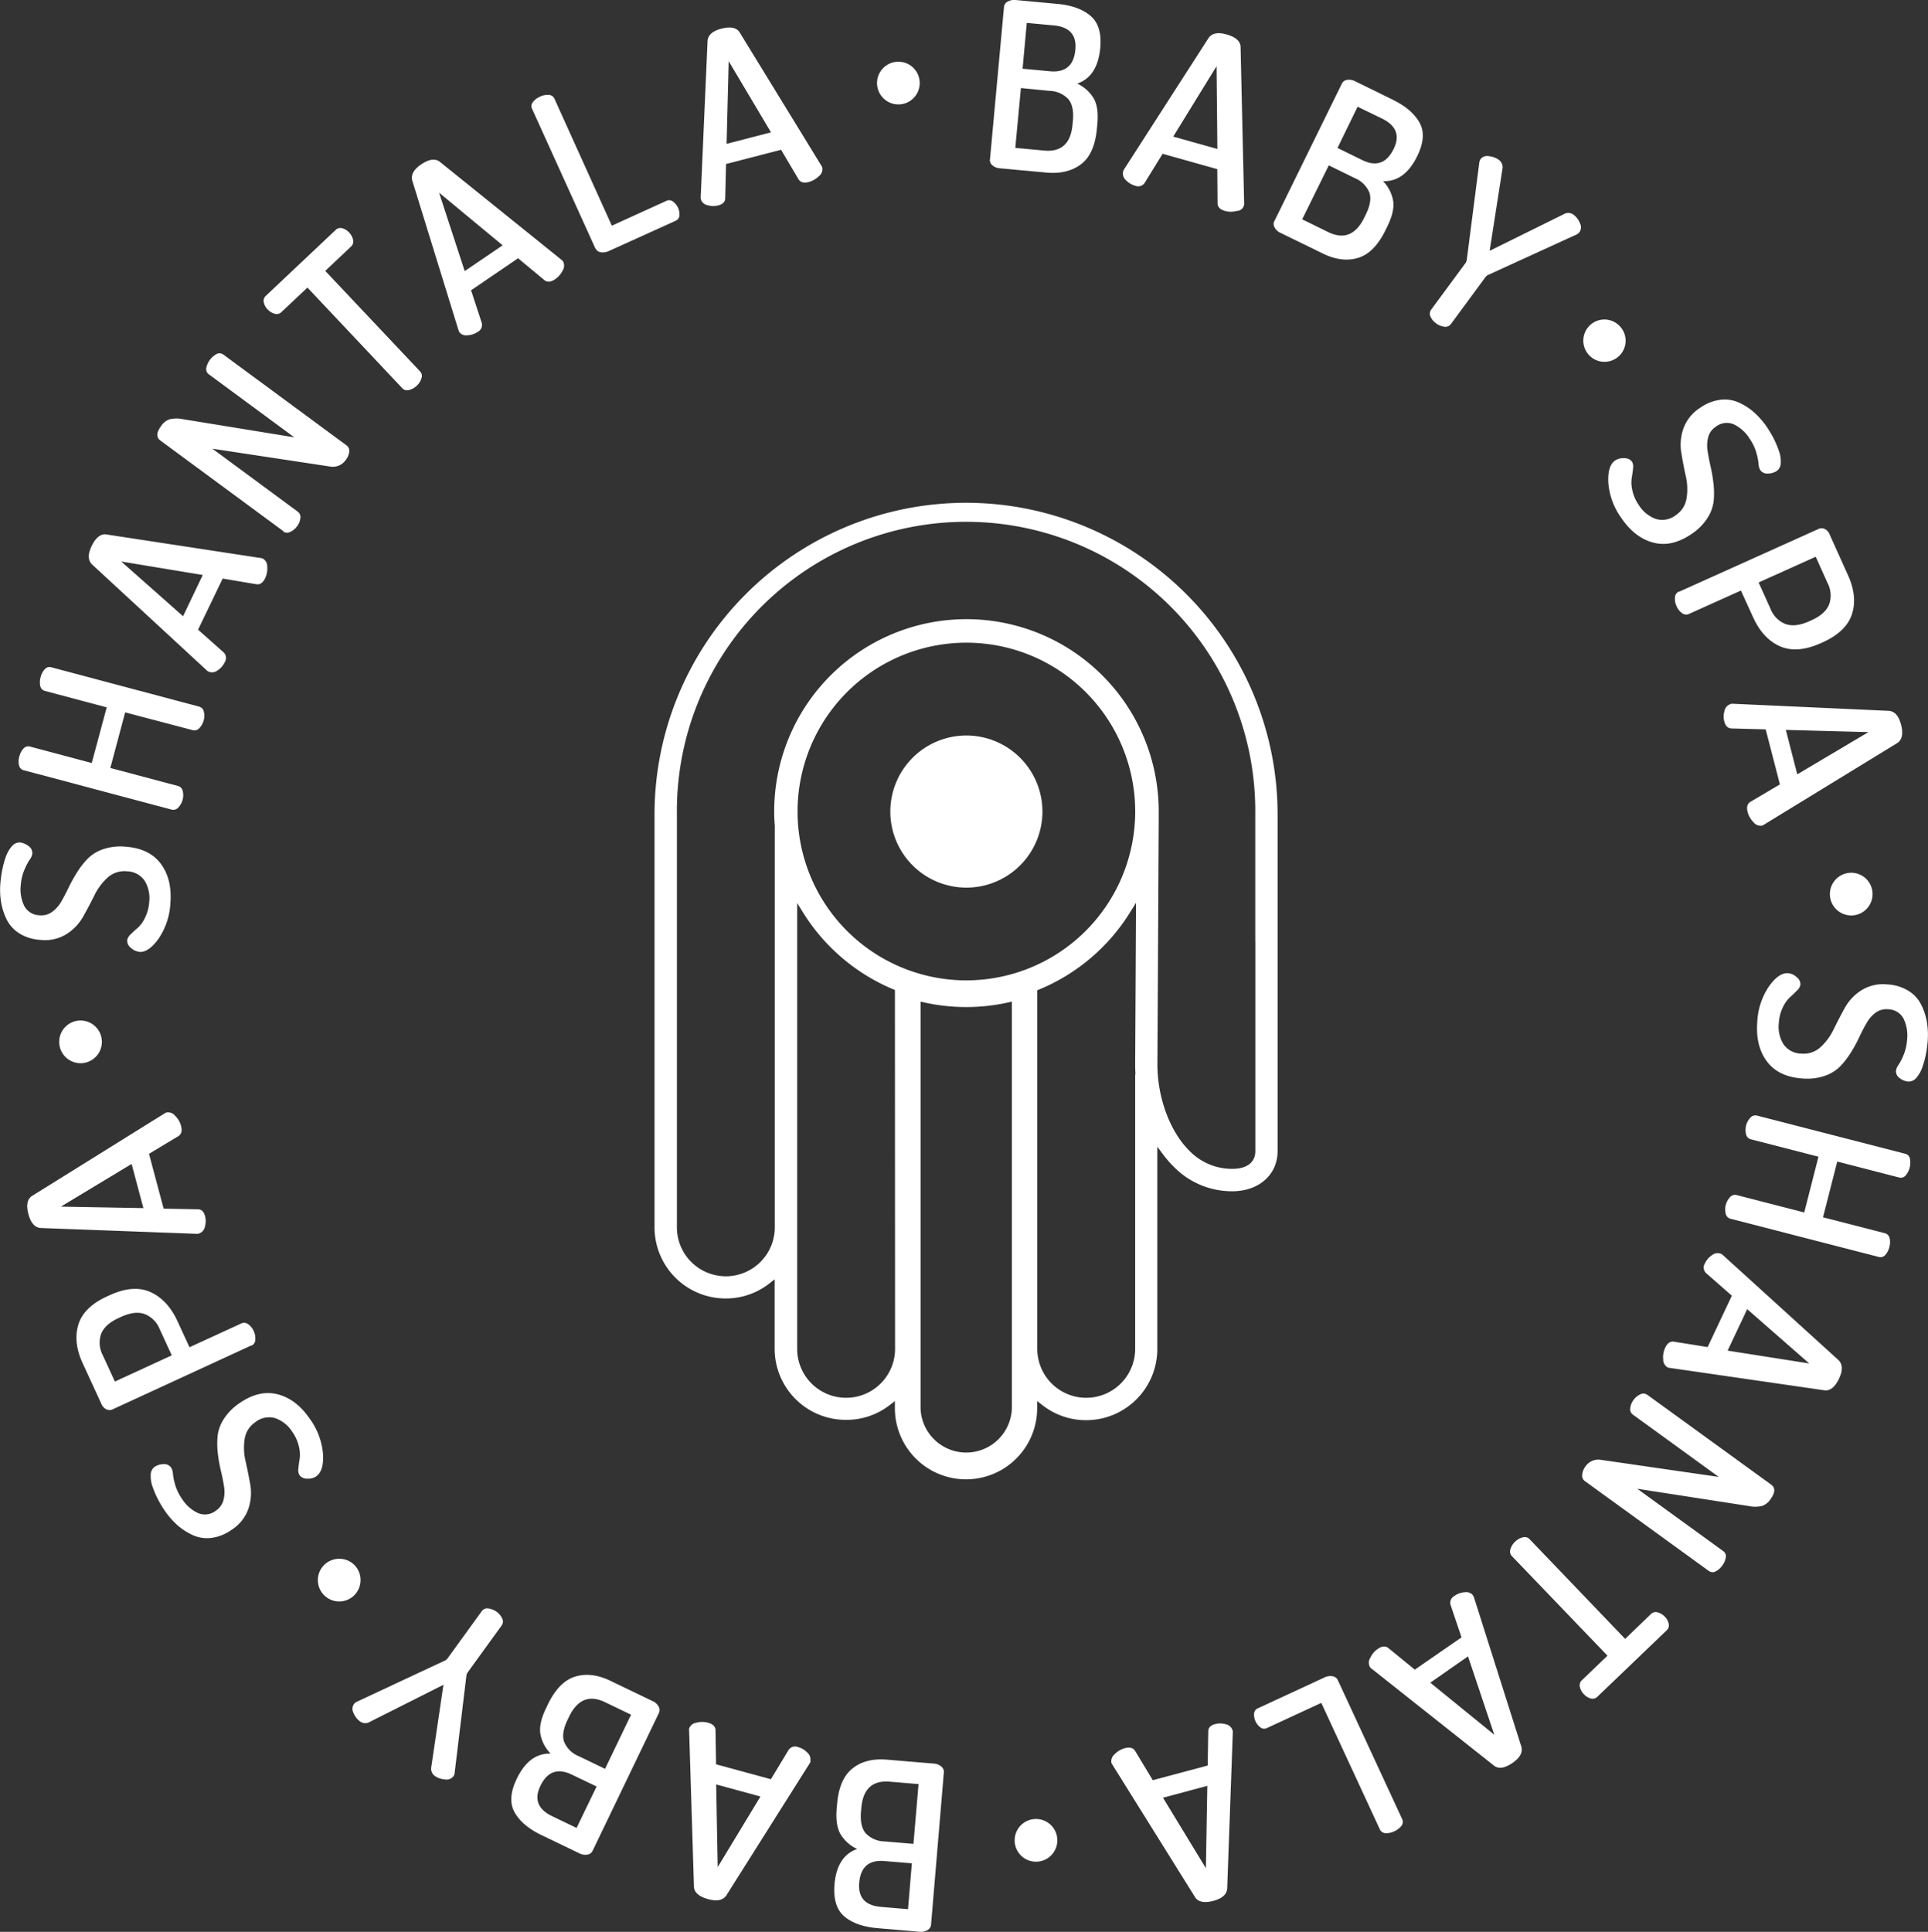
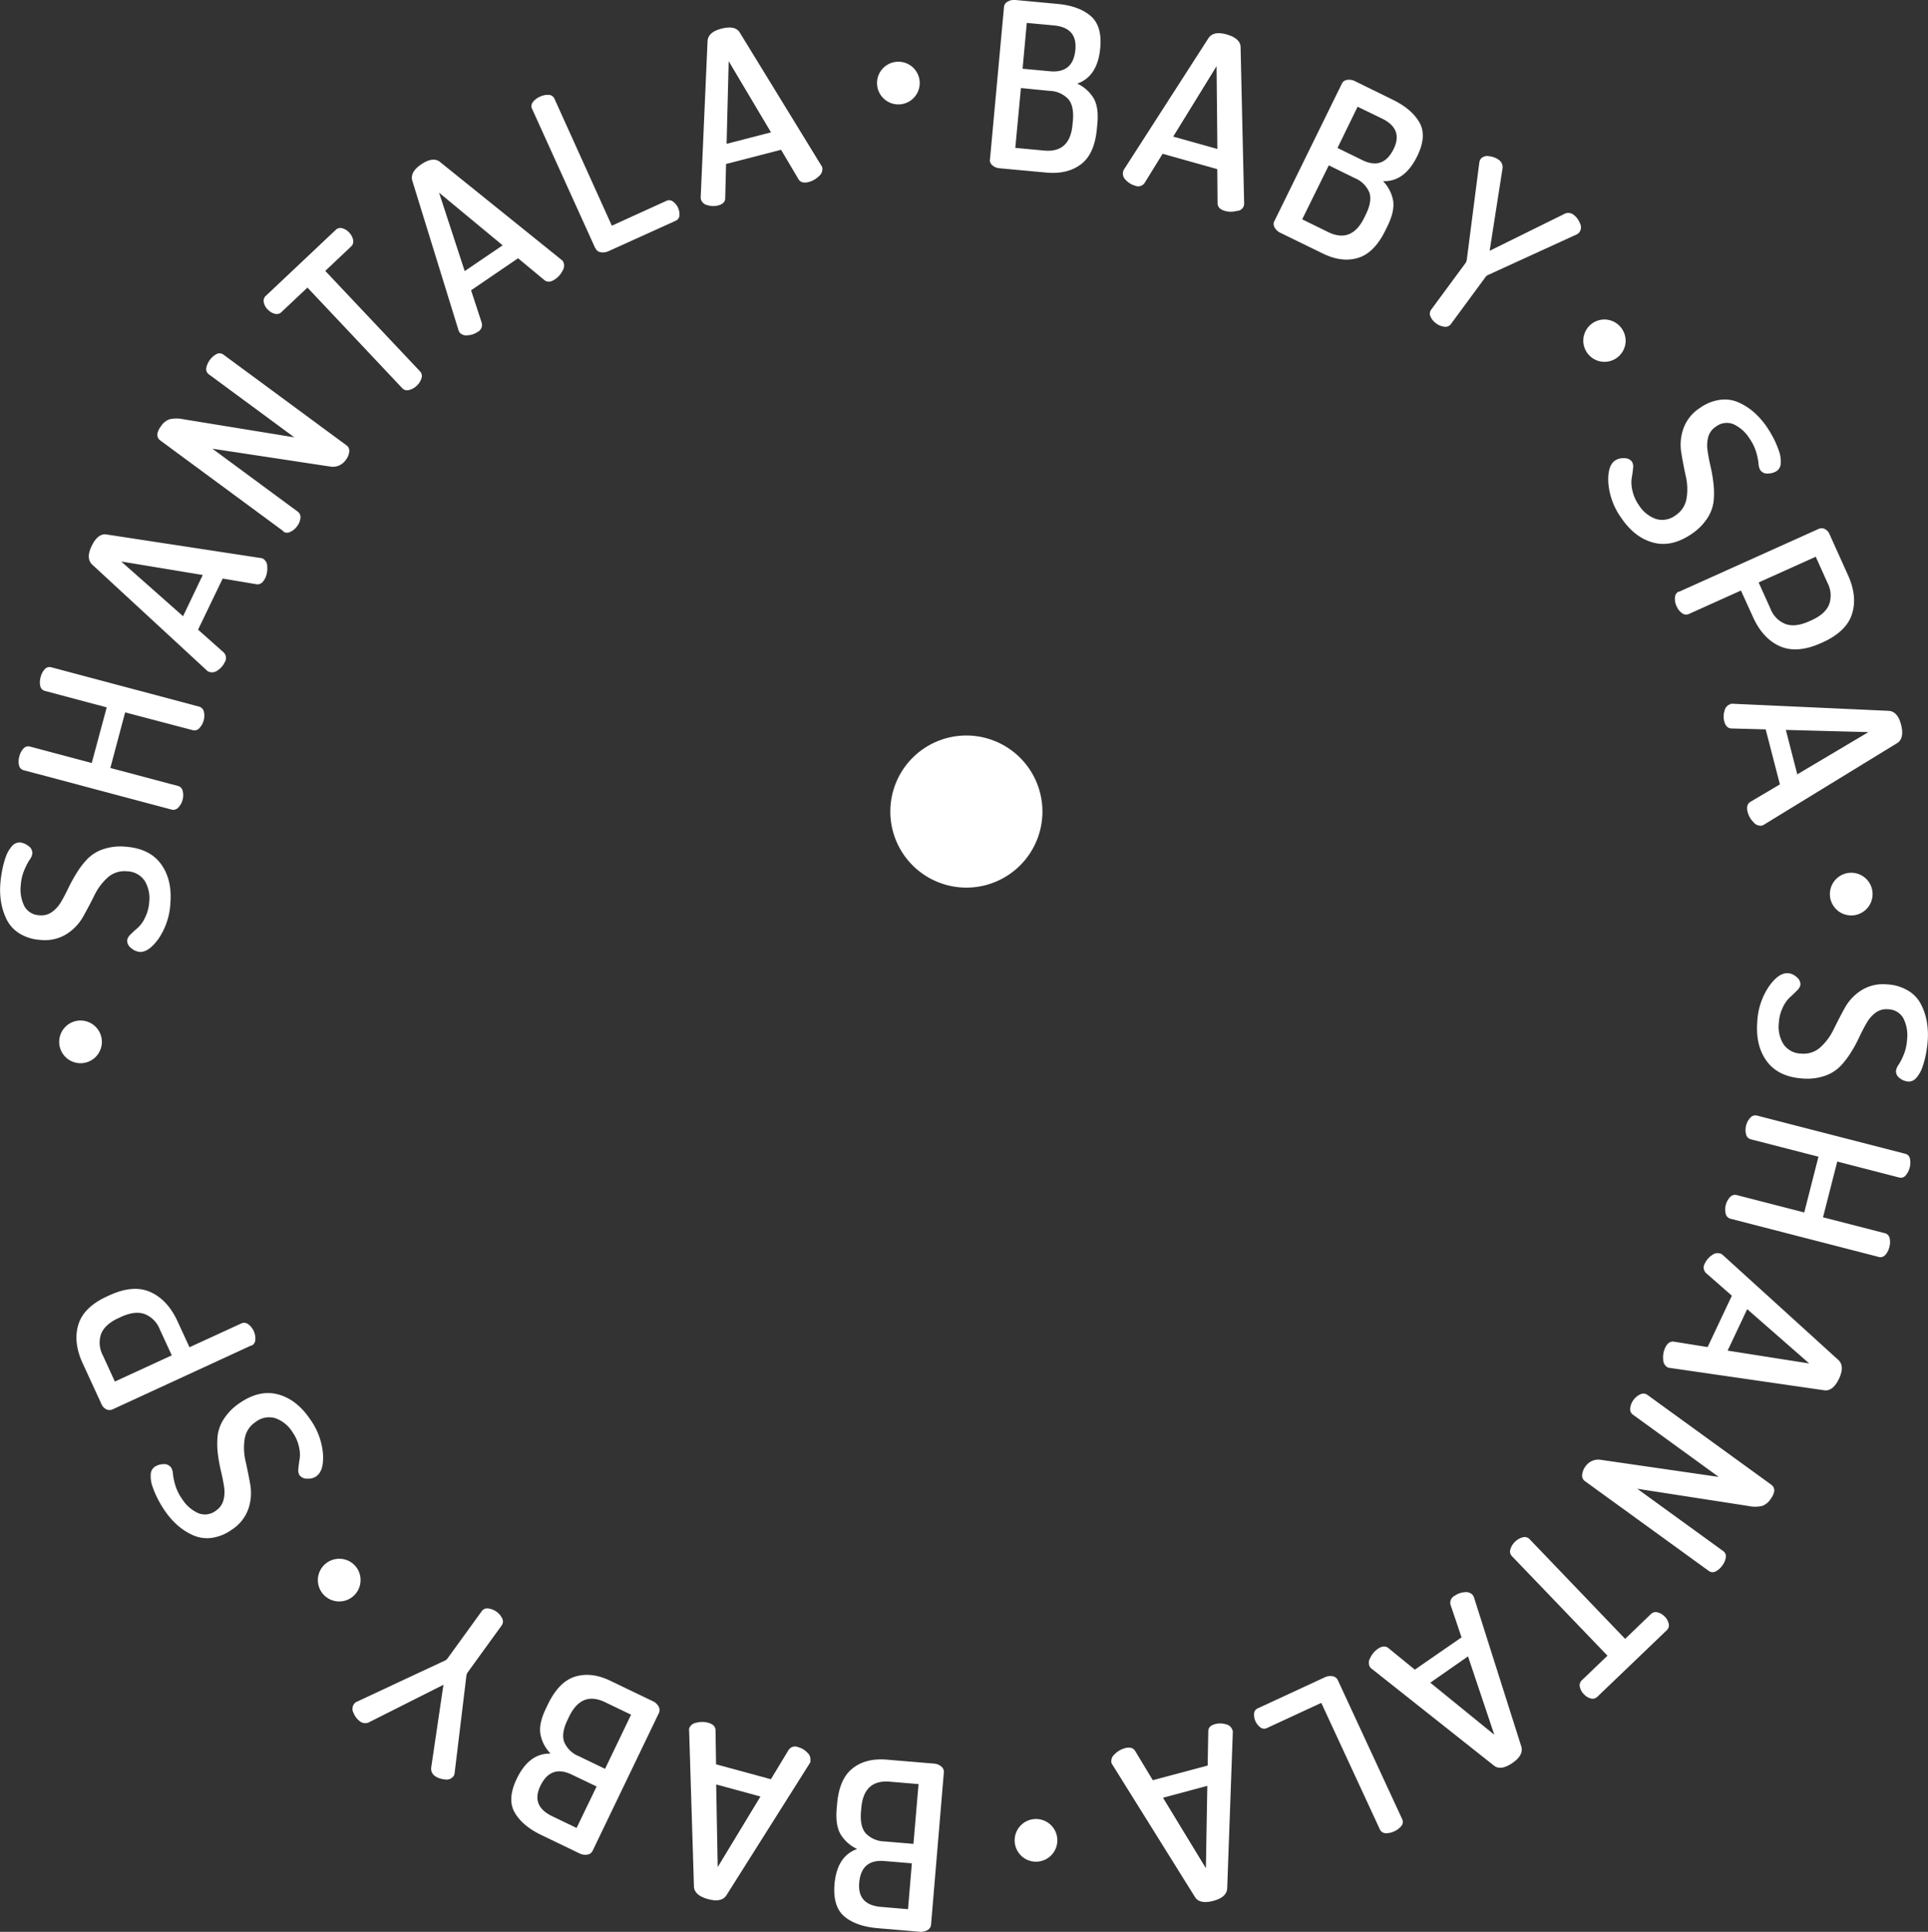
<svg xmlns="http://www.w3.org/2000/svg" viewBox="0 0 542 543.04">
  <rect x="0" y="0" width="542" height="543.04" fill="#333333" stroke="none" />
  <g id="Layer_2" data-name="Layer 2">
    <g id="Layer_1-2" data-name="Layer 1">
      <path d="M502.66,273.56a4.14,4.14,0,0,1,2.4,1.09,2.58,2.58,0,0,1,1.08,2.16,2.89,2.89,0,0,1-1,1.65c-.6.63-1.24,1.25-1.93,1.85a9.31,9.31,0,0,0-2,2.82,11.41,11.41,0,0,0-1.14,4.38,9.31,9.31,0,0,0,1.33,6.06,6.18,6.18,0,0,0,5,2.6,7,7,0,0,0,5.36-1.79,16.1,16.1,0,0,0,3.7-5c1-2,2-4,3.12-6a13.73,13.73,0,0,1,4.68-5,11.51,11.51,0,0,1,7.32-1.66,12.51,12.51,0,0,1,5.85,1.76,9.52,9.52,0,0,1,3.62,3.87,17.19,17.19,0,0,1,1.63,4.91,22.2,22.2,0,0,1,.24,5.32,32.91,32.91,0,0,1-.49,3.64,25.5,25.5,0,0,1-1,3.74,8.79,8.79,0,0,1-1.7,3,2.76,2.76,0,0,1-2.27,1.07,4.46,4.46,0,0,1-2.39-.95A2.37,2.37,0,0,1,533,301a3.85,3.85,0,0,1,.74-1.71,17,17,0,0,0,1.45-2.86,13.53,13.53,0,0,0,.93-4.2,10.6,10.6,0,0,0-1.05-6,5,5,0,0,0-4.3-2.52,5,5,0,0,0-3.44.92,9,9,0,0,0-2.53,2.85c-.7,1.19-1.4,2.51-2.09,4a41.16,41.16,0,0,1-2.37,4.36,23.36,23.36,0,0,1-3,3.89,11.1,11.1,0,0,1-4.42,2.71,15.36,15.36,0,0,1-6.27.72q-6.7-.48-9.92-4.78t-2.73-11a19.4,19.4,0,0,1,3.22-10q2.79-4,5.45-3.81" style="fill:#fff" />
      <path d="M493.93,313.59l41.65,10.73a1.77,1.77,0,0,1,1.35,1.39,5.63,5.63,0,0,1-1.21,4.71,1.8,1.8,0,0,1-1.86.57l-17.37-4.48-4,15.67,17.37,4.47a1.8,1.8,0,0,1,1.35,1.39,5,5,0,0,1-.07,2.5,5.08,5.08,0,0,1-1.14,2.22,1.8,1.8,0,0,1-1.86.56l-41.65-10.73a1.84,1.84,0,0,1-1.35-1.38,5.09,5.09,0,0,1,1.2-4.69,1.86,1.86,0,0,1,1.87-.59l19,4.89,4-15.67-19-4.89a1.86,1.86,0,0,1-1.35-1.39,5.09,5.09,0,0,1,1.2-4.69,1.9,1.9,0,0,1,1.87-.59" style="fill:#fff" />
      <path d="M483.76,352.42a1.74,1.74,0,0,1,.5.31l32.6,29.61c1.17,1.17,1.22,2.89.14,5.18s-2.42,3.43-4,3.31l-43.57-6.31a2,2,0,0,1-.61-.14,2.49,2.49,0,0,1-1.26-2.27,6.12,6.12,0,0,1,.57-3.28c.58-1.24,1.37-1.8,2.36-1.7l9.56,1.53,6.81-14.44-7.26-6.36a2.19,2.19,0,0,1-.28-2.79,5.41,5.41,0,0,1,2-2.27,2.39,2.39,0,0,1,2.4-.38M491.17,368l-5.5,11.66,22.95,3.61Z" style="fill:#fff" />
      <path d="M463.13,392.11l34.77,25.21c1.23.88,1.17,2.26-.18,4.12a4.83,4.83,0,0,1-2.37,1.89,8.88,8.88,0,0,1-3.84,0l-31.24-4.84L484.41,436a1.75,1.75,0,0,1,.75,1.78,4.93,4.93,0,0,1-1,2.3,5,5,0,0,1-1.87,1.65,1.81,1.81,0,0,1-1.94-.16l-34.82-25.24a1.89,1.89,0,0,1-.75-1.79,4.68,4.68,0,0,1,.93-2.34,4.4,4.4,0,0,1,4.46-1.82l33,4.78-24.14-17.51a1.86,1.86,0,0,1-.75-1.78,5,5,0,0,1,2.84-3.92,1.85,1.85,0,0,1,1.95.13" style="fill:#fff" />
      <path d="M468,454.42a4.08,4.08,0,0,1,1.1,2,1.87,1.87,0,0,1-.56,1.86l-19.46,18.65a1.89,1.89,0,0,1-1.86.51,4,4,0,0,1-1.92-1.16,4.11,4.11,0,0,1-1.17-2.11,1.89,1.89,0,0,1,.54-1.83l7.22-6.93-26.88-28a1.88,1.88,0,0,1-.4-1.92,4.71,4.71,0,0,1,1.31-2.11,4.61,4.61,0,0,1,2.19-1.24,1.88,1.88,0,0,1,1.87.5l26.88,28.05,7.27-7a1.91,1.91,0,0,1,1.86-.46,4.09,4.09,0,0,1,2,1.21" style="fill:#fff" />
      <path d="M414.08,448.48a1.94,1.94,0,0,1,.28.52l13.33,42c.43,1.6-.4,3.11-2.48,4.55s-3.81,1.76-5.09.87L385.6,469.08a2.36,2.36,0,0,1-.45-.43,2.5,2.5,0,0,1,.05-2.6,6.18,6.18,0,0,1,2.13-2.55c1.13-.78,2.09-.87,2.9-.29l7.51,6.13,13.13-9.08-3.09-9.14a2.19,2.19,0,0,1,1.16-2.55,5.48,5.48,0,0,1,2.88-1,2.4,2.4,0,0,1,2.26.88m-1.39,17.16L402.08,473l18,14.64Z" style="fill:#fff" />
      <path d="M376.11,472.33l18.06,39a1.79,1.79,0,0,1-.21,1.93,5.12,5.12,0,0,1-2,1.52,5.05,5.05,0,0,1-2.44.53,1.82,1.82,0,0,1-1.62-1.09l-16.46-35.54-15.32,7.09a1.71,1.71,0,0,1-1.77-.18,4.47,4.47,0,0,1-1.8-3.9,1.7,1.7,0,0,1,1-1.46l18.81-8.71a3.74,3.74,0,0,1,2.2-.34,1.94,1.94,0,0,1,1.53,1.12" style="fill:#fff" />
      <path d="M346.48,486.29a1.81,1.81,0,0,1,.09.58l-1.58,44c-.13,1.65-1.41,2.79-3.85,3.45s-4.19.37-5.1-.89l-23.3-37.35a2.28,2.28,0,0,1-.29-.55,2.52,2.52,0,0,1,.92-2.43,6.34,6.34,0,0,1,2.87-1.69c1.32-.35,2.27-.11,2.83.71l5,8.29,15.43-4.12.17-9.65c0-1,.69-1.68,1.94-2a5.51,5.51,0,0,1,3,.05,2.39,2.39,0,0,1,1.83,1.6M339.4,502l-12.46,3.34L339,525.16Z" style="fill:#fff" />
      <path d="M265.34,498.16,261.74,541a1.91,1.91,0,0,1-1.05,1.57,3.67,3.67,0,0,1-2.18.44l-11.79-1q-6-.51-9.31-3.26t-2.82-9q.67-8,6.38-10a10.6,10.6,0,0,1-4.67-4.14q-1.49-2.57-1.09-7.23l.11-1.23q.6-7.12,4.36-10.06c2.51-2,5.74-2.78,9.66-2.45l13.14,1.1a3.53,3.53,0,0,1,2.15.84,1.93,1.93,0,0,1,.71,1.62m-9,25.58-7.7-.64q-6.54-.55-7.1,6.11-.53,6.22,6.15,6.78l7.57.64Zm1.88-22.27-8.09-.68q-7.32-.62-8,7.41l-.09,1c-.23,2.76.21,4.8,1.34,6.11a7.57,7.57,0,0,0,5.32,2.28l8.09.68Z" style="fill:#fff" />
      <path d="M227.88,495.06a2,2,0,0,1-.22.55l-23.5,37.24q-1.41,2-5.07,1c-2.49-.67-3.8-1.78-4-3.33l-1.36-44a2.07,2.07,0,0,1,0-.62,2.49,2.49,0,0,1,2-1.64,6.27,6.27,0,0,1,3.33,0c1.32.36,2,1,2.09,2l.15,9.69,15.41,4.19,5-8.26a2.19,2.19,0,0,1,2.69-.75,5.39,5.39,0,0,1,2.6,1.58,2.41,2.41,0,0,1,.78,2.29m-14,10-12.45-3.39.43,23.23Z" style="fill:#fff" />
      <path d="M185.25,481.49,166.6,520.25a1.89,1.89,0,0,1-1.53,1.09,3.68,3.68,0,0,1-2.2-.37l-10.66-5.13c-3.59-1.72-6.1-3.85-7.53-6.36s-1.24-5.67.58-9.45q3.48-7.26,9.53-7.09a10.57,10.57,0,0,1-2.88-5.54c-.31-1.95.2-4.33,1.56-7.14l.53-1.11q3.1-6.45,7.67-7.85t9.9,1.16l11.88,5.71a3.54,3.54,0,0,1,1.71,1.55,1.92,1.92,0,0,1,.09,1.77m-17.53,20.69-7-3.35q-5.91-2.83-8.81,3.19-2.7,5.63,3.33,8.52l6.85,3.29ZM177.41,482l-7.32-3.52q-6.61-3.18-10.11,4.08l-.45.94q-1.8,3.75-.92,6.19a7.51,7.51,0,0,0,4.16,4l7.32,3.53Z" style="fill:#fff" />
      <path d="M127.39,499.4a2.4,2.4,0,0,1-2.34.79,5.61,5.61,0,0,1-2.86-1,2.55,2.55,0,0,1-.93-2.6l3.4-23L104,484a2.45,2.45,0,0,1-2.75-.08,5.47,5.47,0,0,1-1.85-2.38,2.4,2.4,0,0,1,.05-2.45,2.16,2.16,0,0,1,.73-.67l25.11-11.74a2.08,2.08,0,0,0,.52-.5l9.64-13.31a1.86,1.86,0,0,1,1.81-.73,5.06,5.06,0,0,1,3.93,2.83,1.88,1.88,0,0,1-.16,1.94l-9.64,13.31a3.42,3.42,0,0,0-.26.69l-3.33,27.52a2.15,2.15,0,0,1-.36.94" style="fill:#fff" />
      <path d="M88.92,415a4.1,4.1,0,0,1-2.54.65,2.57,2.57,0,0,1-2.2-1,2.91,2.91,0,0,1-.29-1.89c.07-.86.19-1.75.35-2.65a9.43,9.43,0,0,0-.2-3.45,11.43,11.43,0,0,0-1.85-4.14,9.34,9.34,0,0,0-4.83-3.88,6.16,6.16,0,0,0-5.52,1.09,6.93,6.93,0,0,0-3.06,4.76,16.24,16.24,0,0,0,.25,6.22c.49,2.17.93,4.37,1.33,6.63a13.89,13.89,0,0,1-.54,6.8A11.53,11.53,0,0,1,65.15,430a12.71,12.71,0,0,1-5.66,2.3,9.75,9.75,0,0,1-5.25-.76,17.32,17.32,0,0,1-4.35-2.8,22.14,22.14,0,0,1-3.51-4,29.51,29.51,0,0,1-1.9-3.15A24.37,24.37,0,0,1,42.92,418a8.61,8.61,0,0,1-.55-3.41,2.77,2.77,0,0,1,1.09-2.26,4.69,4.69,0,0,1,2.47-.76,2.38,2.38,0,0,1,2.2,1,3.94,3.94,0,0,1,.49,1.8,17.84,17.84,0,0,0,.66,3.13,13.43,13.43,0,0,0,1.91,3.86,10.48,10.48,0,0,0,4.57,4,5,5,0,0,0,4.94-.72,5.13,5.13,0,0,0,2.1-2.88A9.21,9.21,0,0,0,63,418c-.2-1.36-.49-2.84-.87-4.42a44.75,44.75,0,0,1-.88-4.88,23.81,23.81,0,0,1-.09-4.91,11.06,11.06,0,0,1,1.74-4.88,15.49,15.49,0,0,1,4.44-4.49q5.52-3.82,10.73-2.48t9,6.85a19.46,19.46,0,0,1,3.72,9.78c.22,3.25-.41,5.38-1.87,6.39" style="fill:#fff" />
      <path d="M70.72,378.17l-39.07,18a2,2,0,0,1-1.73,0,2.82,2.82,0,0,1-1.39-1.47l-5.3-11.51c-1.81-3.93-2.2-7.55-1.2-10.85s3.76-6,8.24-8l.48-.22c4.48-2.07,8.34-2.37,11.55-.92s5.75,4.18,7.6,8.2l3.37,7.31,14.58-6.7a1.86,1.86,0,0,1,1.92.22,5,5,0,0,1,2,4.4,1.86,1.86,0,0,1-1.07,1.64m-22.41,2.72-3.37-7.31a7.56,7.56,0,0,0-4.3-4.32c-1.84-.63-4-.36-6.6.82l-.71.33c-2.56,1.17-4.18,2.66-4.89,4.46a7.59,7.59,0,0,0,.51,6.06l3.36,7.32Z" style="fill:#fff" />
-       <path d="M56,346.74a1.81,1.81,0,0,1-.58.09l-44-1.64Q9,345,8,341.33c-.66-2.49-.37-4.18.9-5.09L46.24,313a2.18,2.18,0,0,1,.56-.28,2.5,2.5,0,0,1,2.42.92,6.06,6.06,0,0,1,1.68,2.87c.36,1.33.12,2.27-.71,2.83l-8.3,5L46,339.75l9.65.18c1,0,1.67.69,2,1.94a5.52,5.52,0,0,1-.06,3,2.39,2.39,0,0,1-1.6,1.83m-15.68-7.1L37,327.18l-19.88,12Z" style="fill:#fff" />
      <path d="M39.2,267.56a4.15,4.15,0,0,1-2.39-1.11,2.57,2.57,0,0,1-1.06-2.17,3,3,0,0,1,1-1.65q.9-.93,2-1.83a9.2,9.2,0,0,0,2-2.8,11.51,11.51,0,0,0,1.19-4.37,9.43,9.43,0,0,0-1.29-6.07,6.17,6.17,0,0,0-5-2.64,7,7,0,0,0-5.38,1.75,16.27,16.27,0,0,0-3.73,5q-1.49,3-3.17,6a13.87,13.87,0,0,1-4.71,4.93,11.53,11.53,0,0,1-7.34,1.6,12.61,12.61,0,0,1-5.84-1.8,9.71,9.71,0,0,1-3.59-3.9,17.69,17.69,0,0,1-1.59-4.92,21.83,21.83,0,0,1-.19-5.33,30.86,30.86,0,0,1,.51-3.64,26.19,26.19,0,0,1,1-3.73,8.88,8.88,0,0,1,1.72-3,2.79,2.79,0,0,1,2.28-1.06,4.6,4.6,0,0,1,2.39,1,2.36,2.36,0,0,1,1.07,2.17,3.79,3.79,0,0,1-.76,1.7,17.8,17.8,0,0,0-1.47,2.84,13.24,13.24,0,0,0-1,4.2,10.5,10.5,0,0,0,1,6,5,5,0,0,0,4.29,2.55,5,5,0,0,0,3.44-.9,9.09,9.09,0,0,0,2.56-2.82c.7-1.18,1.4-2.51,2.11-4a44.31,44.31,0,0,1,2.41-4.34,22.86,22.86,0,0,1,3-3.86,11.21,11.21,0,0,1,4.44-2.68,15.25,15.25,0,0,1,6.28-.67q6.69.52,9.87,4.86t2.65,11a19.45,19.45,0,0,1-3.29,9.94q-2.84,4-5.49,3.77" style="fill:#fff" />
      <path d="M48.25,227.58,6.69,216.52a1.76,1.76,0,0,1-1.34-1.4,4.84,4.84,0,0,1,.09-2.49,5,5,0,0,1,1.16-2.22,1.79,1.79,0,0,1,1.86-.54l17.33,4.61L30,198.84l-17.33-4.61a1.77,1.77,0,0,1-1.35-1.39,5,5,0,0,1,.1-2.5,4.91,4.91,0,0,1,1.16-2.21,1.77,1.77,0,0,1,1.86-.55L56,198.64A1.87,1.87,0,0,1,57.3,200a5.09,5.09,0,0,1-1.25,4.67,1.85,1.85,0,0,1-1.87.58l-19-5-4.16,15.63,19,5.05a1.84,1.84,0,0,1,1.34,1.39A5.06,5.06,0,0,1,50.12,227a1.86,1.86,0,0,1-1.87.58" style="fill:#fff" />
      <path d="M58.72,188.85a2.21,2.21,0,0,1-.49-.31L25.87,158.66c-1.17-1.17-1.2-2.89-.11-5.17s2.45-3.42,4-3.28l43.51,6.65a1.91,1.91,0,0,1,.61.15,2.48,2.48,0,0,1,1.24,2.27,6.21,6.21,0,0,1-.59,3.28c-.6,1.23-1.39,1.79-2.38,1.68l-9.55-1.61L55.68,177l7.21,6.41a2.2,2.2,0,0,1,.26,2.79,5.43,5.43,0,0,1-2,2.26,2.44,2.44,0,0,1-2.41.36m-7.28-15.6L57,161.63l-22.92-3.79Z" style="fill:#fff" />
      <path d="M79.67,149.32,45.1,123.84q-1.83-1.35.21-4.12a4.81,4.81,0,0,1,2.39-1.87,8.93,8.93,0,0,1,3.83,0l31.2,5.08-24-17.69a1.8,1.8,0,0,1-.74-1.8,5.76,5.76,0,0,1,2.89-3.92,1.81,1.81,0,0,1,1.94.17l34.62,25.52a1.86,1.86,0,0,1,.73,1.8,4.51,4.51,0,0,1-1,2.33,4.4,4.4,0,0,1-4.46,1.79l-33-5,24,17.7a1.88,1.88,0,0,1,.74,1.79,4.56,4.56,0,0,1-.95,2.33,4.7,4.7,0,0,1-1.92,1.57,1.87,1.87,0,0,1-2-.15" style="fill:#fff" />
      <path d="M75.24,87a4.07,4.07,0,0,1-1.08-2,1.87,1.87,0,0,1,.58-1.85l19.61-18.5a1.85,1.85,0,0,1,1.85-.49,4,4,0,0,1,1.92,1.17,4.25,4.25,0,0,1,1.15,2.12,1.9,1.9,0,0,1-.56,1.83l-7.27,6.87,26.66,28.26a1.85,1.85,0,0,1,.38,1.91,4.56,4.56,0,0,1-1.32,2.1,4.64,4.64,0,0,1-2.2,1.22,1.85,1.85,0,0,1-1.87-.51L86.43,80.84,79.1,87.75a1.87,1.87,0,0,1-1.85.45,4.06,4.06,0,0,1-2-1.23" style="fill:#fff" />
      <path d="M129.16,93.33a1.73,1.73,0,0,1-.27-.52l-13-42.07q-.63-2.4,2.51-4.53t5.1-.84L157.8,73a2.08,2.08,0,0,1,.45.43,2.5,2.5,0,0,1-.07,2.6A6.27,6.27,0,0,1,156,78.53c-1.14.77-2.1.85-2.9.26l-7.46-6.19-13.21,9,3,9.17a2.19,2.19,0,0,1-1.17,2.54,5.46,5.46,0,0,1-2.89.94,2.4,2.4,0,0,1-2.26-.9m1.53-17.14,10.66-7.25L123.43,54.16Z" style="fill:#fff" />
      <path d="M167.34,69.77,149.58,30.6a1.78,1.78,0,0,1,.24-1.92,5,5,0,0,1,2-1.51,4.89,4.89,0,0,1,2.44-.5,1.79,1.79,0,0,1,1.61,1.09L172,63.44l15.38-7a1.73,1.73,0,0,1,1.77.19A4.44,4.44,0,0,1,191,60.57a1.72,1.72,0,0,1-1,1.46l-18.88,8.55a3.77,3.77,0,0,1-2.21.33,1.88,1.88,0,0,1-1.51-1.14" style="fill:#fff" />
      <path d="M197.06,56.06a1.75,1.75,0,0,1-.08-.58l1.93-44q.21-2.46,3.88-3.42c2.49-.64,4.19-.33,5.08.94l23,37.52a2.32,2.32,0,0,1,.29.57,2.52,2.52,0,0,1-.94,2.42,6.4,6.4,0,0,1-2.89,1.66c-1.32.34-2.26.1-2.82-.73l-4.94-8.34-15.46,4-.24,9.65c0,1-.71,1.67-2,2a5.43,5.43,0,0,1-3-.08,2.38,2.38,0,0,1-1.82-1.61m7.21-15.63,12.48-3.23-11.89-20Z" style="fill:#fff" />
      <path d="M278.3,44.83,282.24,2A1.89,1.89,0,0,1,283.3.44,3.64,3.64,0,0,1,285.49,0L297.26,1.1q6,.55,9.29,3.34c2.21,1.86,3.14,4.87,2.75,9.06q-.74,8-6.46,10a10.64,10.64,0,0,1,4.64,4.18q1.45,2.58,1,7.24l-.12,1.23q-.64,7.11-4.44,10t-9.68,2.37l-13.13-1.21a3.51,3.51,0,0,1-2.14-.85,1.9,1.9,0,0,1-.7-1.63m7.15-3.26,8.09.75q7.31.68,8-7.35l.1-1q.38-4.14-1.29-6.12a7.56,7.56,0,0,0-5.31-2.31L287,24.75Zm2.05-22.25,7.69.71q6.54.6,7.15-6.07c.39-4.13-1.65-6.41-6.09-6.82l-7.57-.7Z" style="fill:#fff" />
      <path d="M315.73,48.22a1.79,1.79,0,0,1,.22-.54l23.8-37c.95-1.36,2.64-1.69,5.08-1s3.78,1.82,3.92,3.37l1,44a2.06,2.06,0,0,1-2.07,2.24,6.27,6.27,0,0,1-3.33,0c-1.32-.37-2-1.06-2.07-2.06l-.08-9.68-15.37-4.32-5.07,8.22a2.18,2.18,0,0,1-2.7.73,5.47,5.47,0,0,1-2.58-1.59,2.41,2.41,0,0,1-.76-2.31m14.09-9.88,12.42,3.48L342,18.6Z" style="fill:#fff" />
      <path d="M358.26,62.14l18.95-38.6a1.9,1.9,0,0,1,1.55-1.09,3.69,3.69,0,0,1,2.2.39l10.61,5.21c3.58,1.75,6.07,3.9,7.49,6.42s1.19,5.68-.66,9.45q-3.56,7.23-9.6,7a10.57,10.57,0,0,1,2.85,5.55c.29,2-.25,4.33-1.62,7.13l-.54,1.11q-3.15,6.42-7.73,7.79t-9.89-1.24L360,65.47a3.53,3.53,0,0,1-1.7-1.56,1.92,1.92,0,0,1-.07-1.77m7.84-.49,7.29,3.58q6.58,3.22,10.14-4l.46-.94c1.22-2.48,1.55-4.54,1-6.17a7.52,7.52,0,0,0-4.12-4.06l-7.29-3.58ZM376,41.59l6.94,3.4q5.89,2.9,8.84-3.11,2.75-5.61-3.26-8.55L381.65,30Z" style="fill:#fff" />
      <path d="M416.24,44.68a2.42,2.42,0,0,1,2.35-.77A5.65,5.65,0,0,1,421.44,45a2.54,2.54,0,0,1,.91,2.6L418.77,70.5l20.79-10.26a2.46,2.46,0,0,1,2.76.09,5.53,5.53,0,0,1,1.82,2.4,2.39,2.39,0,0,1-.07,2.45,2.27,2.27,0,0,1-.73.67l-25.2,11.53a2.34,2.34,0,0,0-.53.5l-9.75,13.24a1.88,1.88,0,0,1-1.82.72,4.65,4.65,0,0,1-2.3-.93A4.59,4.59,0,0,1,402.15,89a1.88,1.88,0,0,1,.17-1.94l9.75-13.23a3.42,3.42,0,0,0,.26-.69l3.54-27.49a2.29,2.29,0,0,1,.37-.94" style="fill:#fff" />
      <path d="M454.06,129.43a4.15,4.15,0,0,1,2.55-.63,2.6,2.6,0,0,1,2.19,1,3,3,0,0,1,.28,1.9c-.08.86-.21,1.74-.37,2.64a9.38,9.38,0,0,0,.17,3.46,11.36,11.36,0,0,0,1.81,4.15,9.33,9.33,0,0,0,4.8,3.92,6.16,6.16,0,0,0,5.53-1,7,7,0,0,0,3.1-4.74,16.26,16.26,0,0,0-.2-6.23q-.72-3.24-1.27-6.63a13.66,13.66,0,0,1,.59-6.8,11.5,11.5,0,0,1,4.71-5.84,12.59,12.59,0,0,1,5.68-2.25,9.56,9.56,0,0,1,5.25.8A17.25,17.25,0,0,1,493.2,116a22.57,22.57,0,0,1,3.48,4,31.39,31.39,0,0,1,1.88,3.16,26.09,26.09,0,0,1,1.52,3.56,8.57,8.57,0,0,1,.53,3.41,2.75,2.75,0,0,1-1.11,2.25,4.61,4.61,0,0,1-2.47.73,2.35,2.35,0,0,1-2.2-1,3.94,3.94,0,0,1-.47-1.8,17.62,17.62,0,0,0-.64-3.14,13.42,13.42,0,0,0-1.87-3.87,10.61,10.61,0,0,0-4.54-4.06,5,5,0,0,0-4.94.69,5,5,0,0,0-2.13,2.85,9.2,9.2,0,0,0-.22,3.8c.19,1.37.47,2.85.83,4.43a42.26,42.26,0,0,1,.84,4.89,23.77,23.77,0,0,1,.06,4.91,11.27,11.27,0,0,1-1.79,4.87,15.51,15.51,0,0,1-4.47,4.45q-5.55,3.78-10.75,2.39t-8.95-6.91a19.52,19.52,0,0,1-3.65-9.82q-.28-4.87,1.92-6.37" style="fill:#fff" />
      <path d="M472,166.35l39.22-17.66a2,2,0,0,1,1.73,0,2.77,2.77,0,0,1,1.37,1.48l5.21,11.56q2.67,5.91,1.11,10.86t-8.3,8l-.48.21q-6.75,3-11.56.83t-7.53-8.26L489.41,166l-14.63,6.59a1.86,1.86,0,0,1-1.92-.23,4.67,4.67,0,0,1-1.56-2,4.59,4.59,0,0,1-.43-2.45,1.88,1.88,0,0,1,1.08-1.63m22.44-2.55,3.31,7.34a7.46,7.46,0,0,0,4.27,4.35c1.84.65,4,.39,6.6-.76l.71-.32c2.57-1.16,4.21-2.63,4.92-4.43a7.56,7.56,0,0,0-.45-6.06l-3.31-7.35Z" style="fill:#fff" />
      <path d="M486.43,197.9a2.07,2.07,0,0,1,.58-.08l44,2q2.47.21,3.42,3.89t-.94,5.08l-37.56,23a2.58,2.58,0,0,1-.56.28,2.52,2.52,0,0,1-2.42-.94,6.34,6.34,0,0,1-1.66-2.89c-.34-1.33-.09-2.26.74-2.82l8.34-4.93-4-15.46-9.65-.26c-1-.05-1.66-.71-2-2a5.43,5.43,0,0,1,.09-3,2.4,2.4,0,0,1,1.61-1.82m15.62,7.23,3.21,12.49,20-11.87Z" style="fill:#fff" />
      <path d="M258.55,23.3a6,6,0,1,1-6-5.95,6,6,0,0,1,6,5.95" style="fill:#fff" />
      <path d="M28.64,292.82a6,6,0,1,1-5.95-5.95,6,6,0,0,1,5.95,5.95" style="fill:#fff" />
      <path d="M101.36,444.11a6,6,0,1,1-6-5.94,5.95,5.95,0,0,1,6,5.94" style="fill:#fff" />
      <path d="M297.24,517.27a6,6,0,1,1-5.95-5.95,6,6,0,0,1,5.95,5.95" style="fill:#fff" />
      <path d="M526.42,251.33a6,6,0,1,1-5.95-6,6,6,0,0,1,5.95,6" style="fill:#fff" />
      <path d="M457,95.81a5.95,5.95,0,1,1-5.95-6,6,6,0,0,1,5.95,6" style="fill:#fff" />
      <path d="M293.05,228.13a21.38,21.38,0,1,1-21.38-21.38,21.4,21.4,0,0,1,21.38,21.38" style="fill:#fff" />
-       <path d="M271.58,141.33A87.64,87.64,0,0,0,184,228.88V345a20,20,0,0,0,20,20,19.8,19.8,0,0,0,12.27-4.21l1.5-1.17v19.5a20,20,0,0,0,20,20A19.76,19.76,0,0,0,250.07,395l1.5-1.16v2a20,20,0,1,0,40,0v-2l1.5,1.16a19.76,19.76,0,0,0,12.27,4.21,20,20,0,0,0,20-20V322.34l1.67,2.23A30,30,0,0,0,330,328a22.86,22.86,0,0,0,16.76,6.86c7.3-.14,12.4-4.77,12.4-11.28V228.88a87.64,87.64,0,0,0-87.54-87.55m-20,237.83a13.76,13.76,0,0,1-27.52,0V253.85l1.71,2.75A54.76,54.76,0,0,0,251,278.05l.58.24Zm32.84,16.67a12.84,12.84,0,0,1-25.67,0V281.55a54.6,54.6,0,0,0,25.67,0ZM271.67,275.58a47.46,47.46,0,1,1,47.46-47.45,47.5,47.5,0,0,1-47.46,47.45m47.51,26.12v.11l0,.11a3.07,3.07,0,0,0-.06.57v76.67a13.76,13.76,0,1,1-27.52,0V278.36l.58-.23a54.66,54.66,0,0,0,25.45-21.58l1.73-2.78-.24,45.48c0,.74,0,1.54.08,2.45m33.7-37.12c0,.34,0,.63,0,.9v58.08c0,3.12-2.28,4.95-6.26,5a16.65,16.65,0,0,1-12.27-5.07c-5.45-5.37-9-14.9-9-24.28l.37-68.86a.62.62,0,0,0,0-.19l0-.22v-.42c0-.47,0-1,0-1.42a54,54,0,0,0-108.1,0c0,1.23.06,2.53.17,4.08V345a13.76,13.76,0,0,1-27.52,0V228.88a81.3,81.3,0,1,1,162.59,0v35.7Z" style="fill:#fff" />
    </g>
  </g>
</svg>